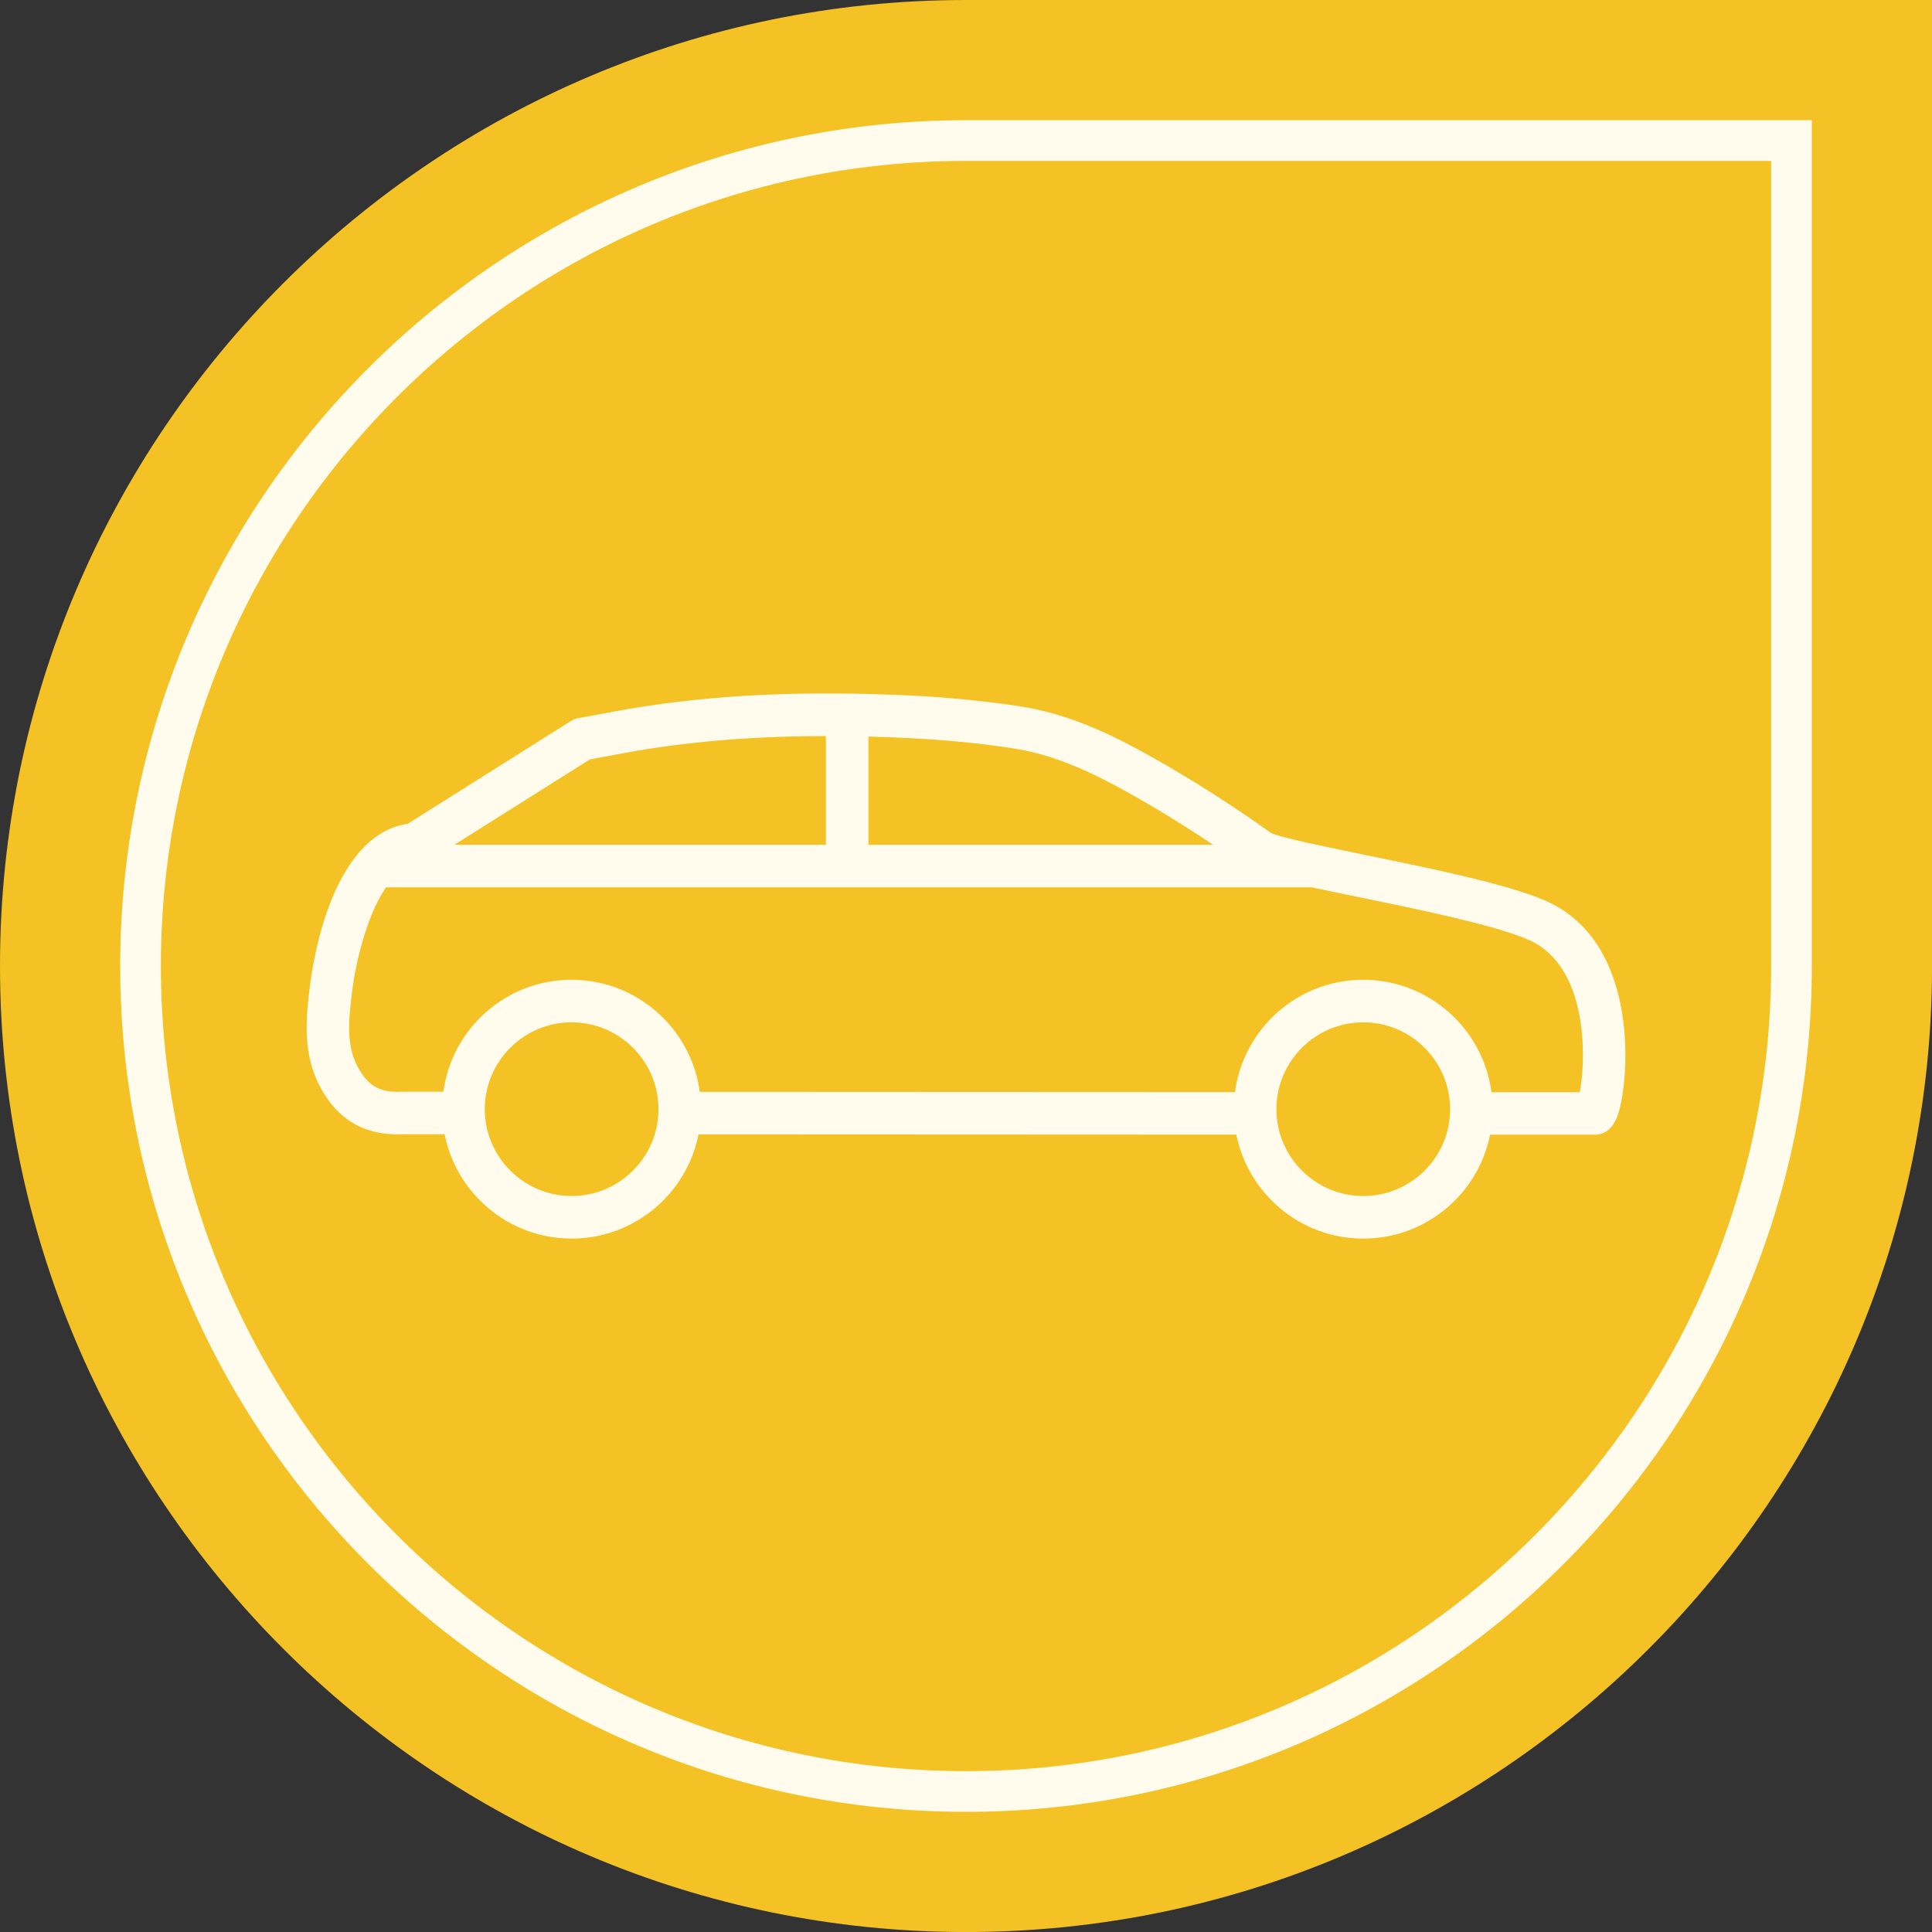
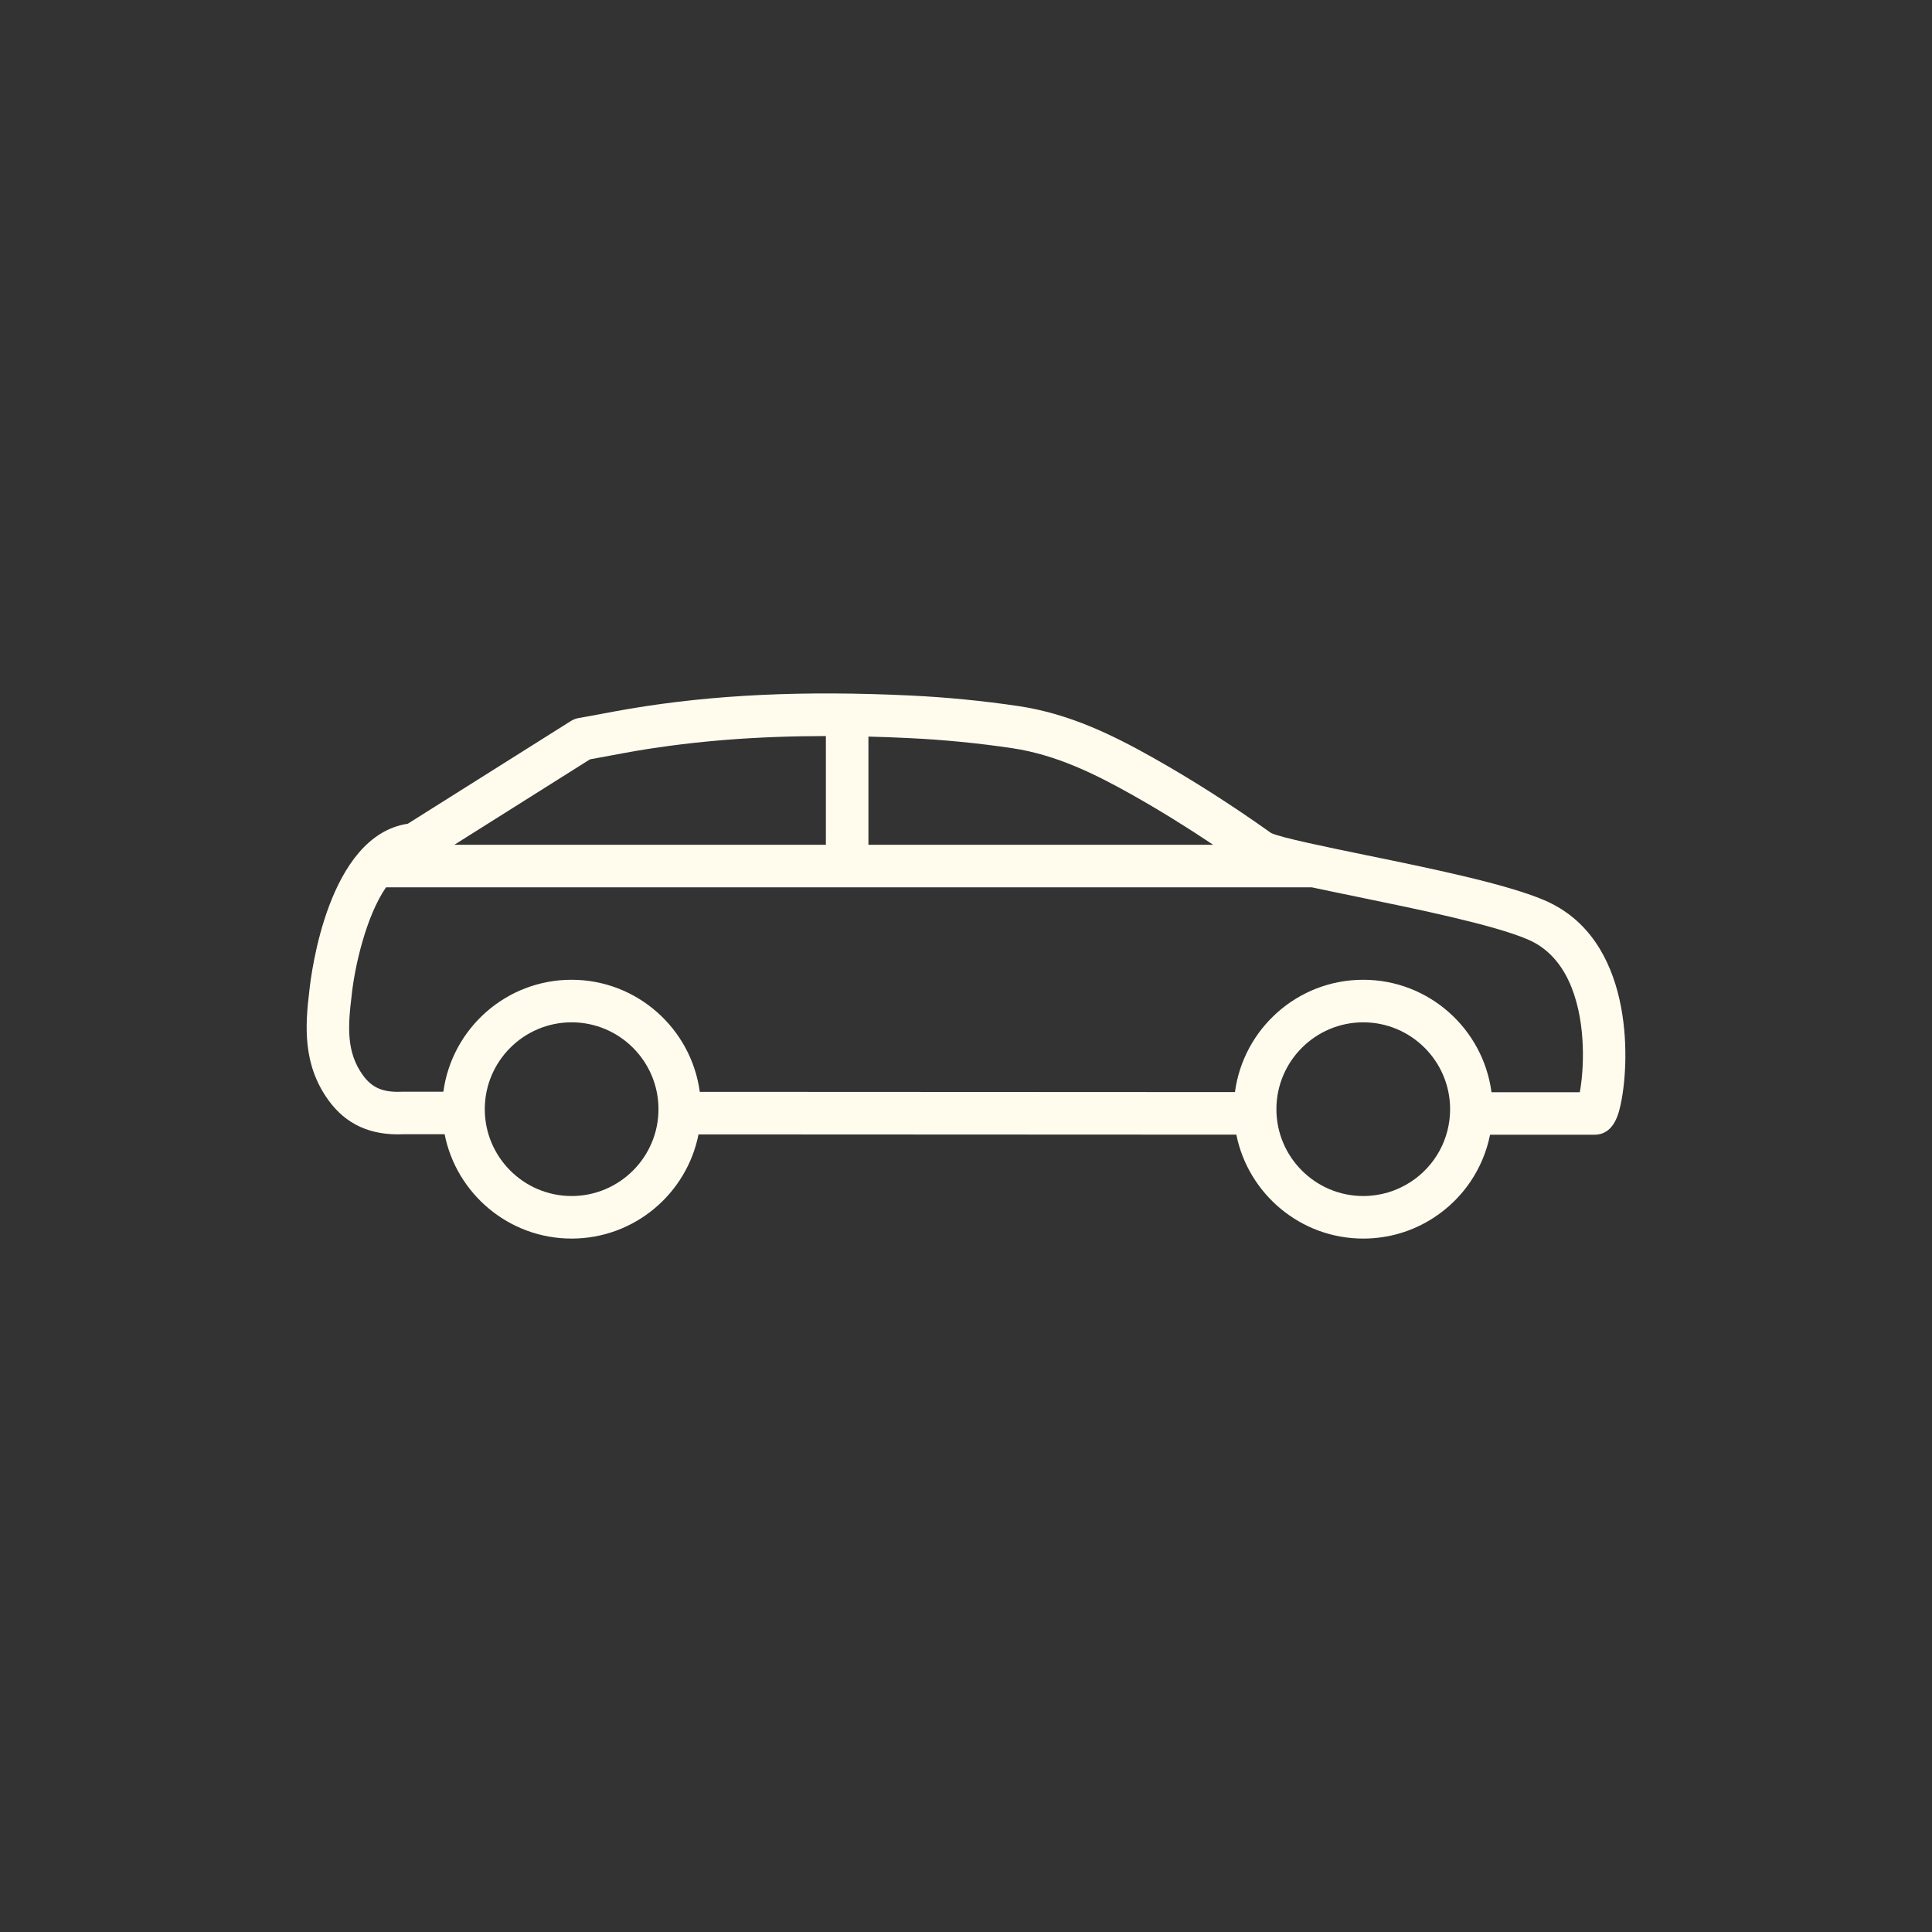
<svg xmlns="http://www.w3.org/2000/svg" id="Calque_2" data-name="Calque 2" viewBox="0 0 474.93 474.93">
  <rect x="0" y="0" width="474.93" height="474.93" fill="#333333" stroke="none" />
  <defs>
    <style>      .cls-1 {        fill: none;        stroke: #fffcee;        stroke-miterlimit: 10;        stroke-width: 10px;      }      .cls-2 {        fill: #fffcee;      }      .cls-3 {        fill: #f4c225;      }    </style>
  </defs>
  <g id="Calque_2-2" data-name="Calque 2">
    <g id="Calque_2-2" data-name="Calque 2-2">
-       <path class="cls-3" d="M0,237.47c0,130.94,106.53,237.47,237.47,237.47s237.47-106.53,237.47-237.47V0h-237.47C106.53,0,0,106.53,0,237.47Z" />
-     </g>
-     <path class="cls-1" d="M34.55,237.47c0,111.89,91.03,202.92,202.92,202.92,111.89,0,202.92-91.03,202.92-202.92V34.55s-202.92,0-202.92,0c-111.89,0-202.92,91.03-202.92,202.92Z" />
+       </g>
    <path class="cls-2" d="M379.63,221.29c-9.48-4.03-27.79-7.79-43.94-11.1-9.29-1.91-20.81-4.27-23.21-5.41-9.71-6.91-19.53-13.17-29.19-18.6-9.68-5.44-20.37-10.74-32.93-12.61-8.7-1.29-17.59-2.16-26.44-2.59-26.46-1.26-48.43-.23-69.14,3.25-2.21.37-4.43.79-6.57,1.19-1.96.37-3.99.75-5.96,1.09-.68.12-1.33.36-1.91.73l-40.09,25.25c-19.6,2.95-23.75,36.81-24.2,41-1.08,8.83-1.6,18.18,4.61,26.86,4.33,6.04,10.39,8.82,18.52,8.47h10.12c2.88,14.6,15.78,25.65,31.21,25.65s28.31-11.03,31.2-25.61l132.21.06c2.92,14.55,15.79,25.55,31.19,25.55,6.2,0,12.21-1.78,17.37-5.16,7.25-4.73,12.15-12.08,13.81-20.37h25.63c4.96.01,6.06-5.4,6.59-8,2.17-10.66,3-40.35-18.89-49.65h.01ZM248.82,183.92c10.88,1.62,20.53,6.43,29.34,11.38,6.63,3.73,13.35,7.87,20.06,12.36h-84.74v-26.59c3.25.08,6.56.2,9.95.37,8.5.4,17.04,1.24,25.39,2.48h0ZM145.05,186.66c1.72-.3,3.43-.62,5.1-.94,2.1-.39,4.26-.8,6.38-1.16,14.42-2.42,29.53-3.61,46.49-3.62v26.72h-91.32l33.35-21.01h0ZM140.52,294.01c-11.77,0-21.35-9.58-21.35-21.35s9.58-21.35,21.35-21.35,21.35,9.58,21.35,21.35-9.58,21.35-21.35,21.35ZM346.77,290.55c-3.46,2.26-7.49,3.46-11.65,3.46-11.77,0-21.35-9.58-21.35-21.35s9.58-21.35,21.35-21.35,21.35,9.58,21.35,21.35c0,7.24-3.62,13.93-9.7,17.89ZM388.36,268.49h-21.72c-2.05-15.58-15.4-27.64-31.53-27.64s-29.46,12.05-31.53,27.61l-131.56-.06c-2.09-15.53-15.42-27.55-31.52-27.55s-29.41,12-31.51,27.52h-10.16c-4.67.22-7.38-.94-9.66-4.11-4.05-5.65-3.66-11.92-2.73-19.53,0-.03,0-.06.01-.09.74-7.04,3.55-19.43,8.44-26.51h227.6c3.1.67,6.76,1.42,11.08,2.31,14.9,3.06,33.44,6.86,41.96,10.48,4.88,2.07,8.52,6.06,10.81,11.85,3.68,9.3,2.97,20.62,2.01,25.72h.01Z" />
  </g>
</svg>